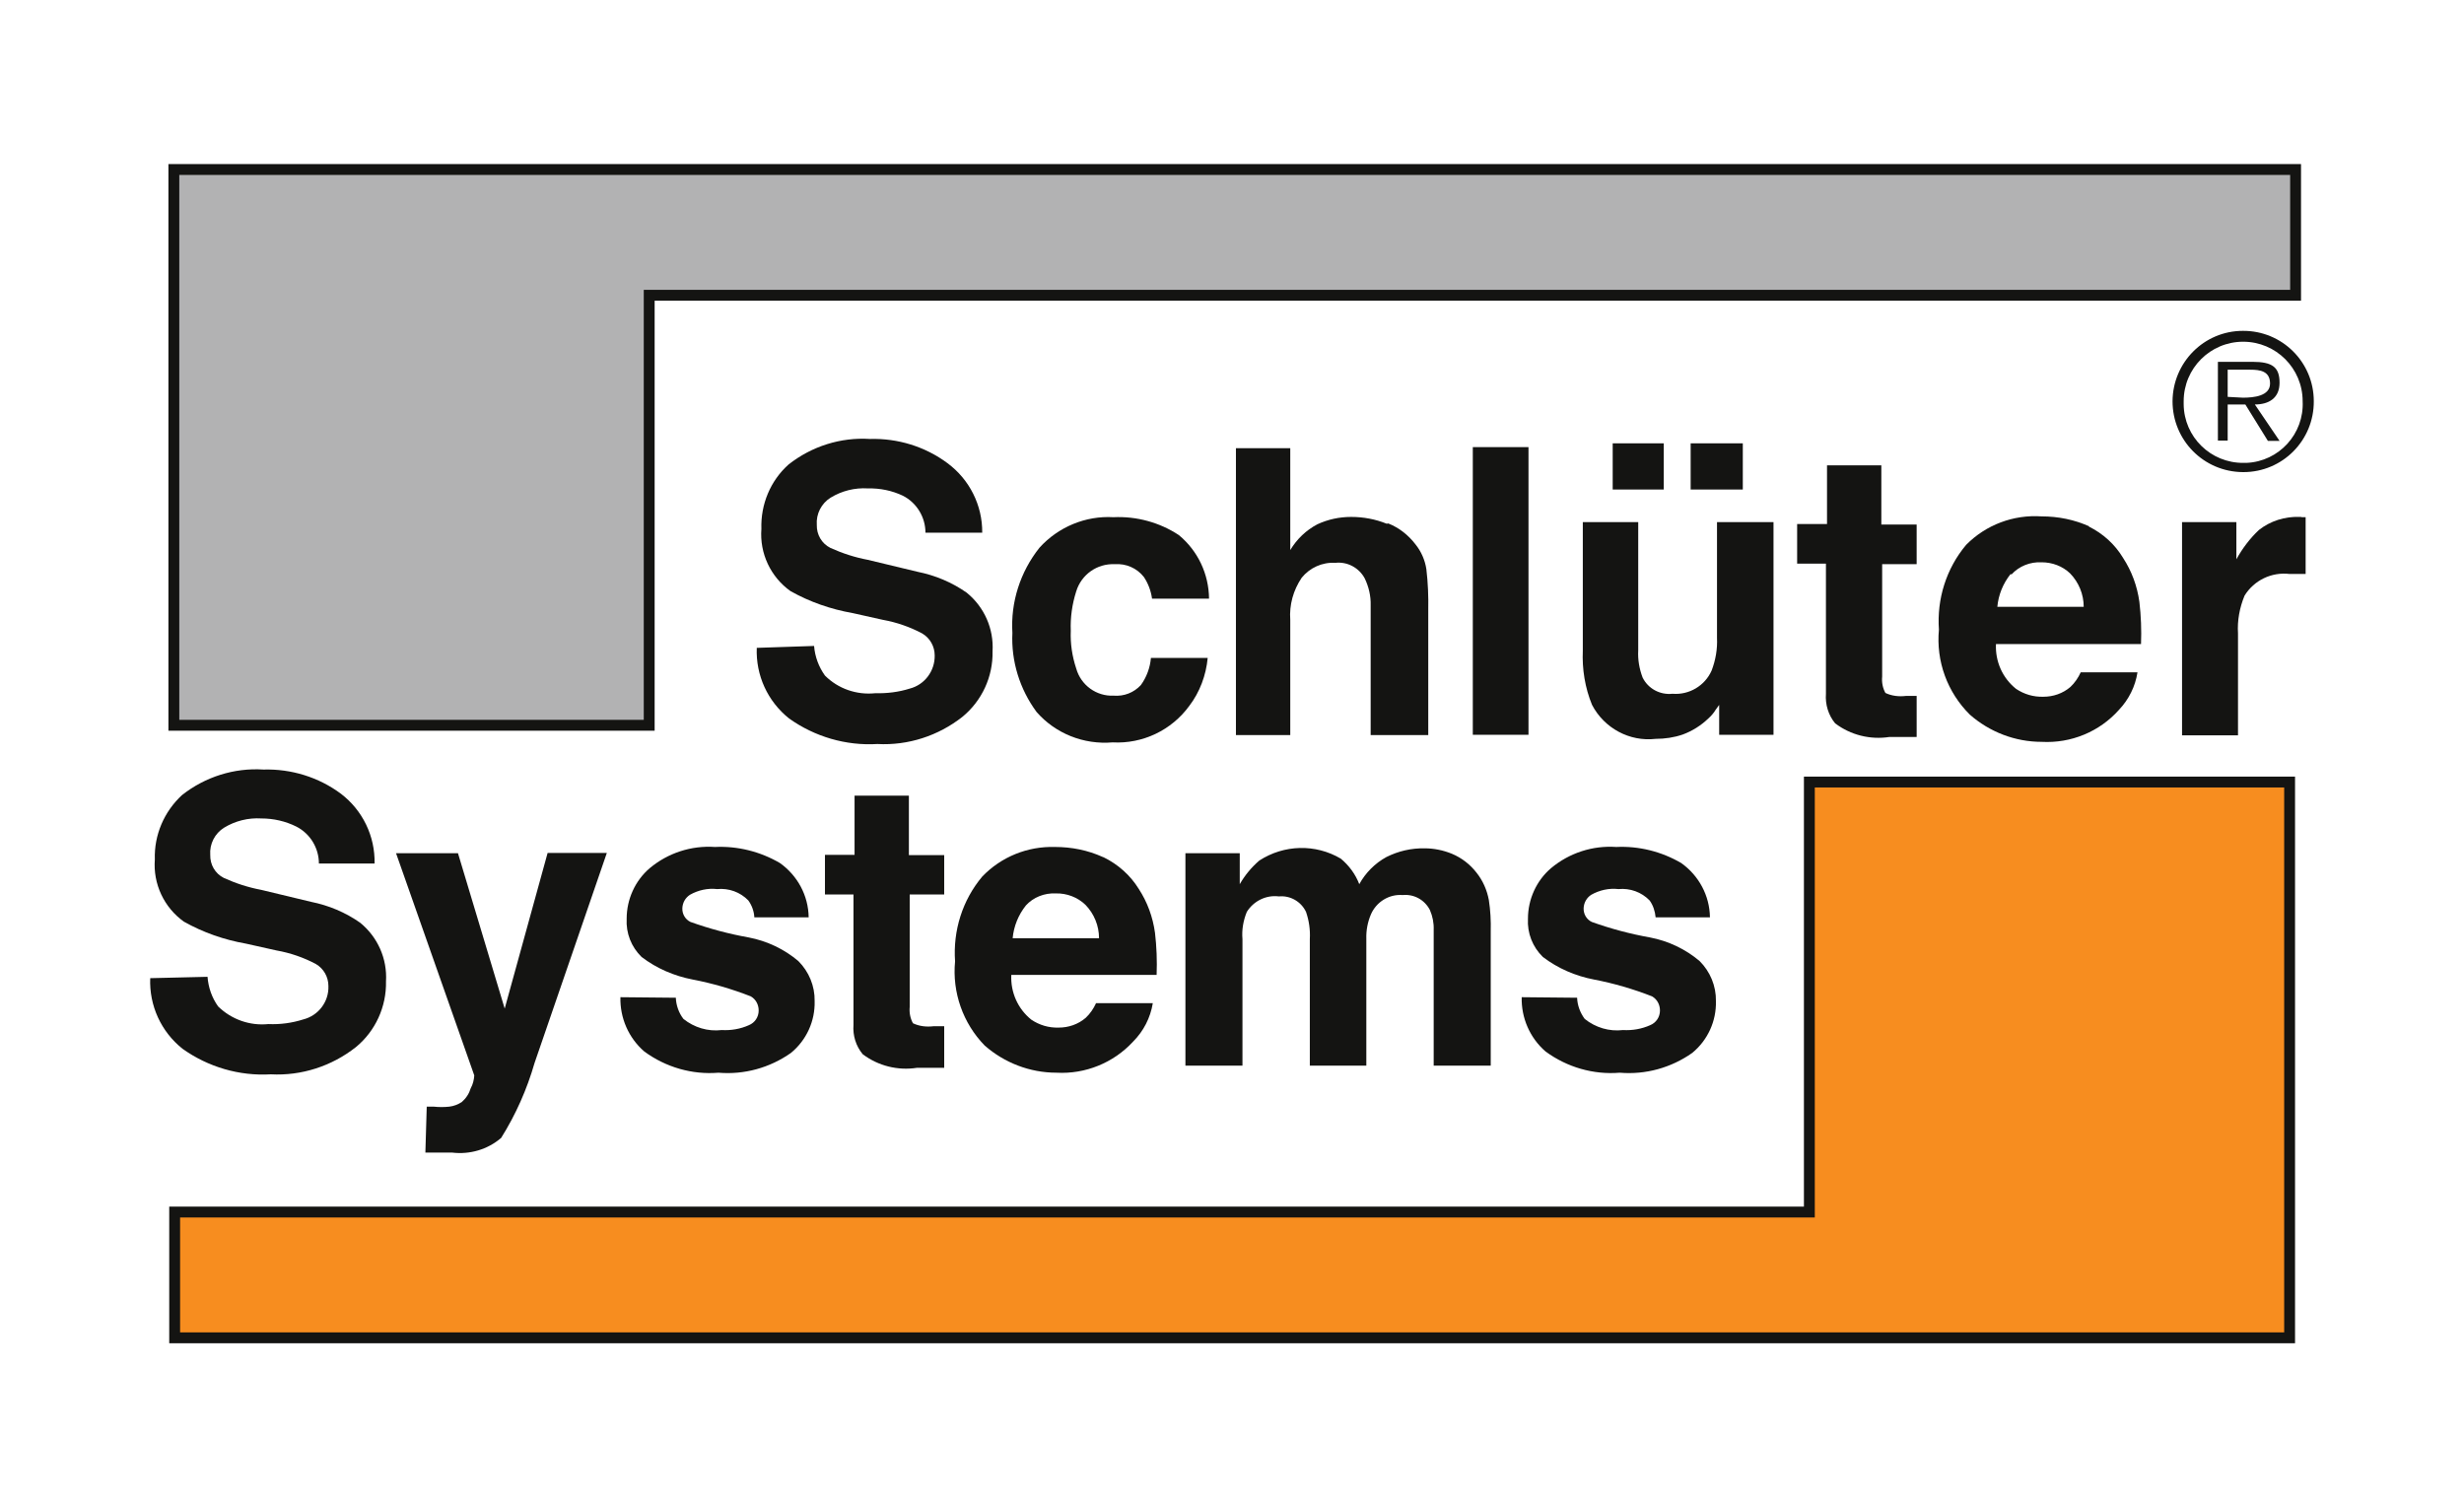
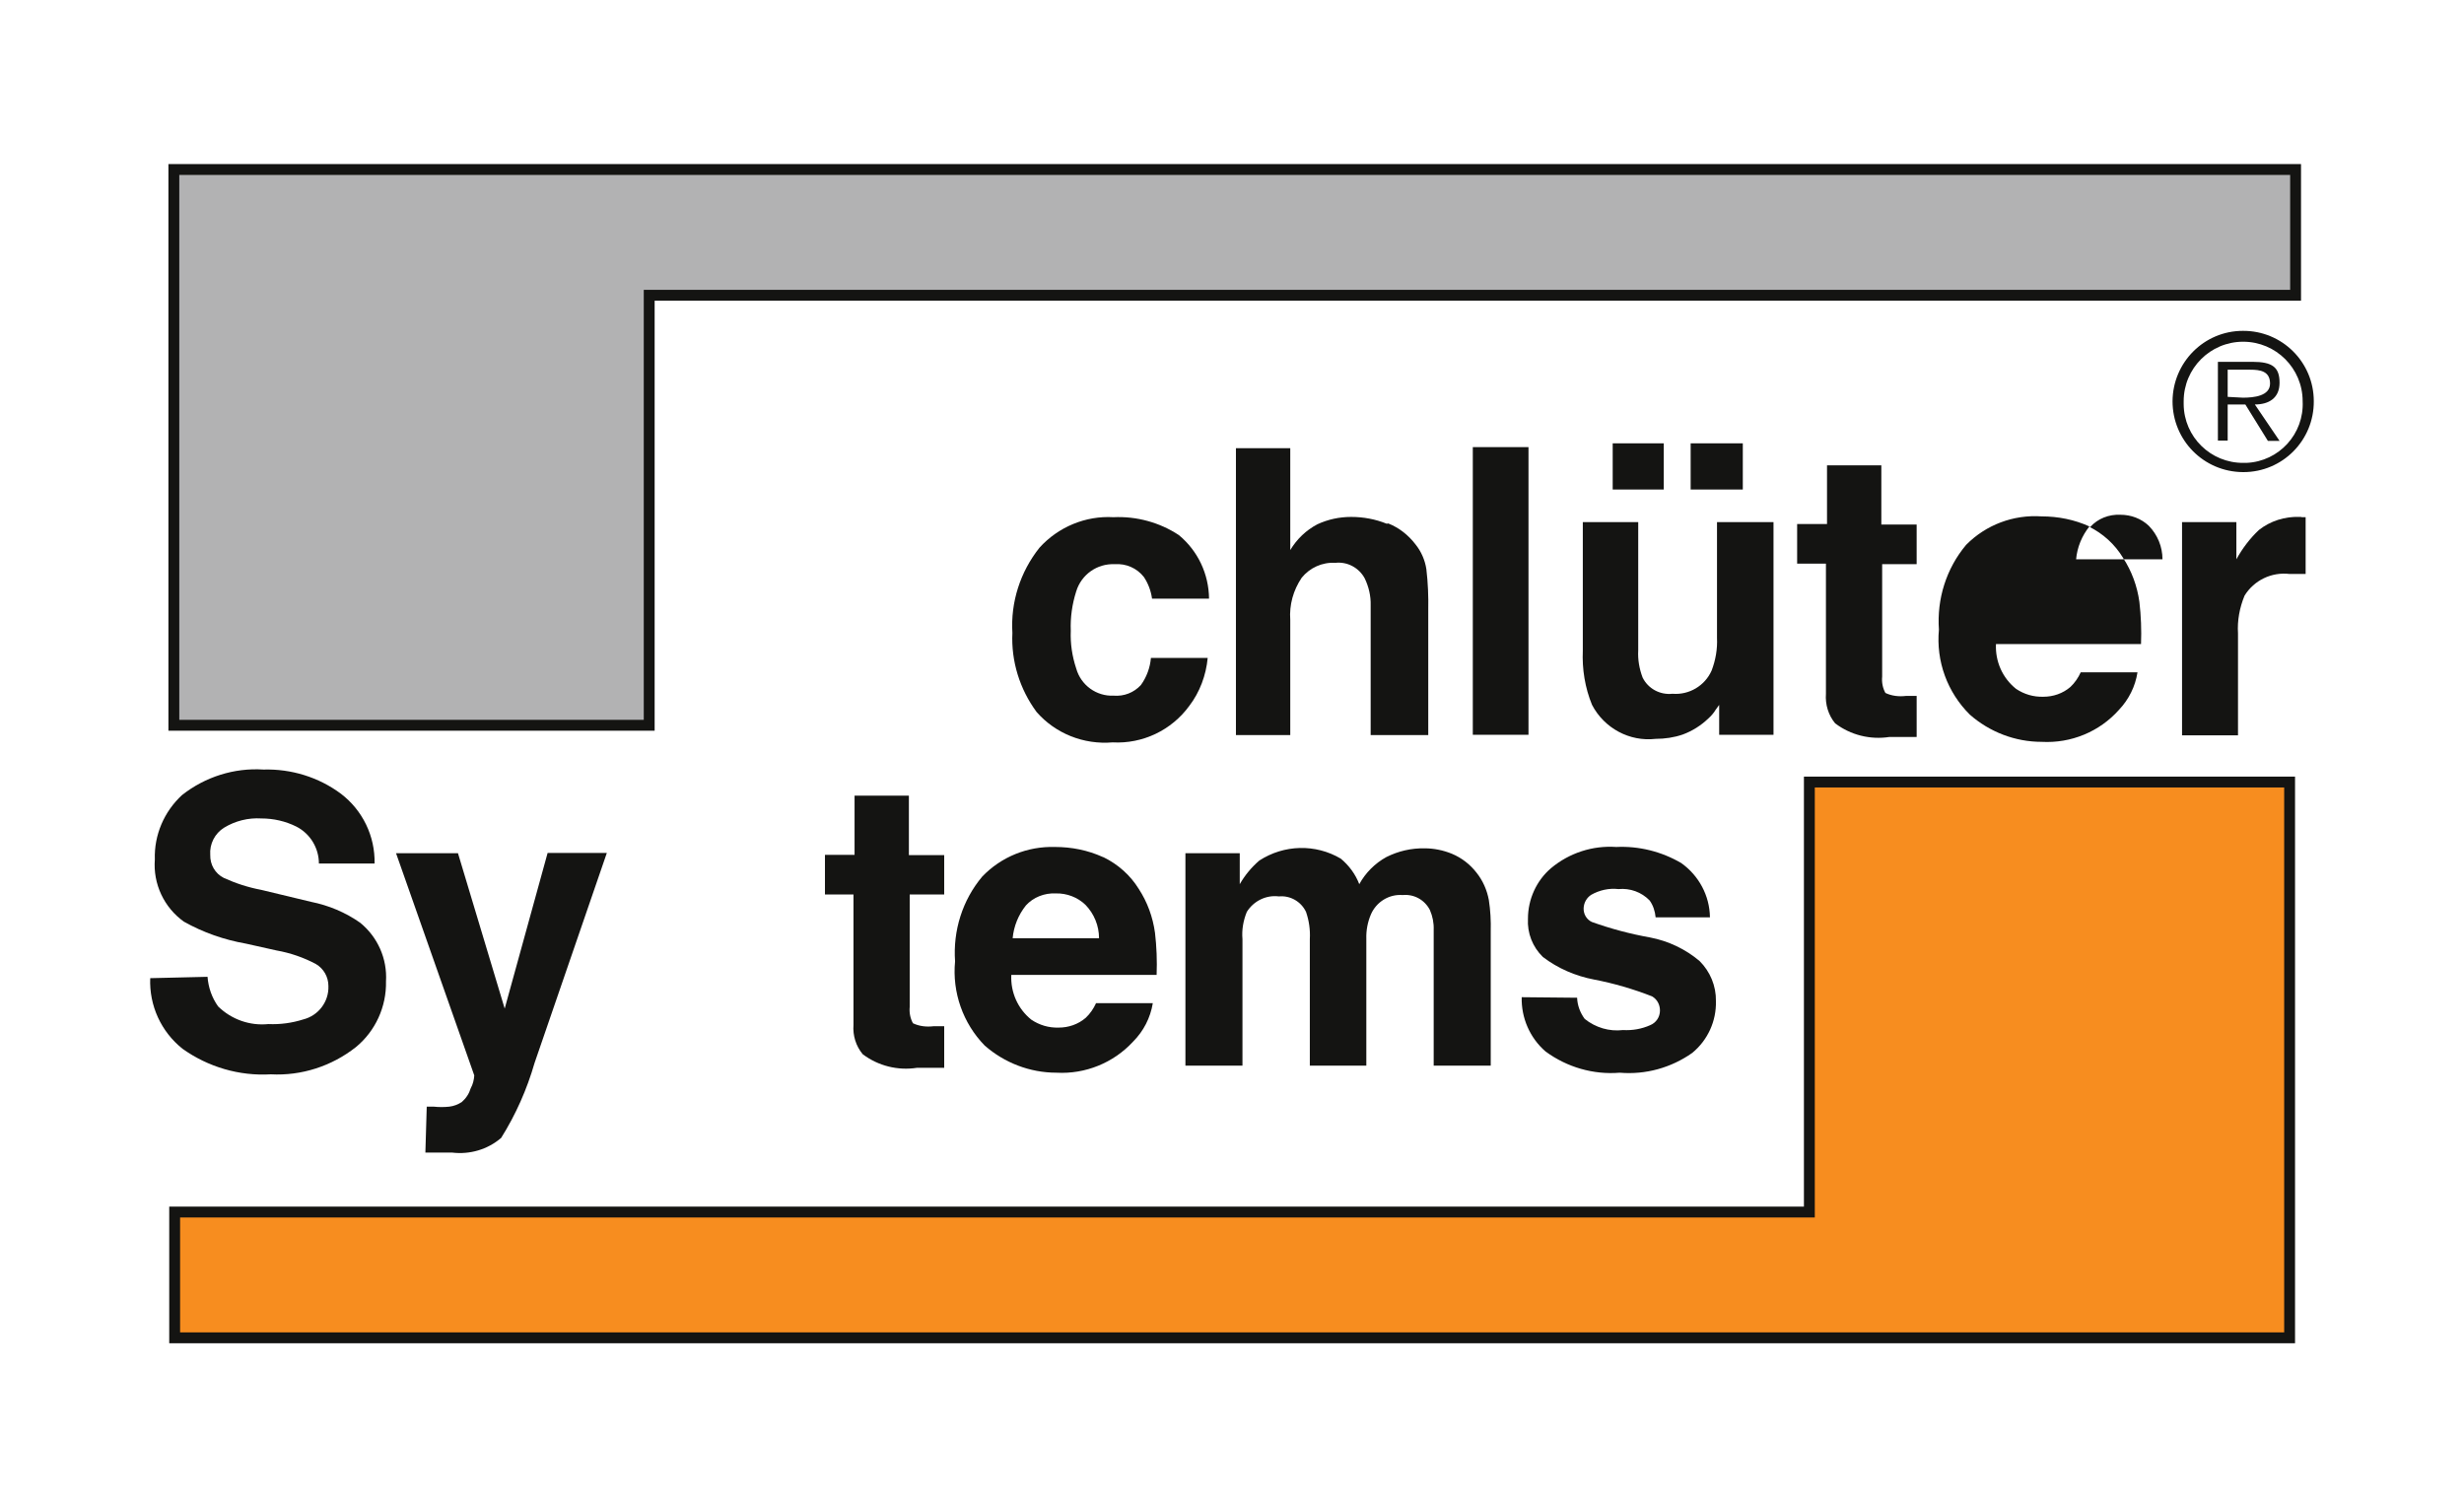
<svg xmlns="http://www.w3.org/2000/svg" version="1.1" viewBox="0 0 90.71 55.49">
  <defs>
    <style>
      .cls-1, .cls-2 {
        fill: none;
        stroke: #141412;
        stroke-width: .4px;
      }

      .cls-3 {
        fill-rule: evenodd;
      }

      .cls-3, .cls-4 {
        fill: #141412;
      }

      .cls-5 {
        fill: #b2b2b3;
      }

      .cls-2 {
        stroke-miterlimit: 3.86;
      }

      .cls-6 {
        fill: #f78d1f;
      }
    </style>
  </defs>
  <g>
    <g id="Ebene_1">
      <g>
        <polygon class="cls-6" points="66.61 28.79 66.61 44.62 6.43 44.62 6.43 49.25 84.29 49.25 84.29 28.79 66.61 28.79" />
        <polygon class="cls-2" points="66.61 28.79 66.61 44.62 6.43 44.62 6.43 49.25 84.29 49.25 84.29 28.79 66.61 28.79" />
        <polygon class="cls-5" points="23.9 26.7 23.9 10.87 84.51 10.87 84.51 6.24 6.4 6.24 6.4 26.7 23.9 26.7" />
        <polygon class="cls-1" points="23.9 26.7 23.9 10.87 84.51 10.87 84.51 6.24 6.4 6.24 6.4 26.7 23.9 26.7" />
        <path class="cls-3" d="M59.37,16.32h1.88v1.7h-1.88v-1.7ZM62.24,16.32h1.92v1.7h-1.92v-1.7ZM60.31,19.22v4.72c-.02.34.04.68.16,1,.2.41.64.65,1.1.6.61.05,1.19-.29,1.44-.85.15-.39.22-.8.2-1.21v-4.26h2.08v7.83h-2v-1.1l-.13.18c-.07.12-.17.23-.27.32-.27.26-.59.46-.94.59-.32.11-.66.16-1,.16-.96.11-1.89-.39-2.34-1.25-.26-.63-.37-1.32-.34-2v-4.73h2.04Z" />
-         <path class="cls-3" d="M76.89,19.38c.53.26.97.66,1.27,1.16.32.49.52,1.04.6,1.62.06.51.08,1.03.06,1.55h-5.34c-.03.64.24,1.25.74,1.65.3.2.64.3,1,.29.37,0,.72-.12,1-.36.16-.15.29-.34.38-.54h2.09c-.08.52-.32,1-.68,1.38-.72.81-1.77,1.24-2.85,1.18-.97,0-1.91-.36-2.64-1-.83-.82-1.25-1.97-1.14-3.13-.08-1.13.27-2.25,1-3.12.73-.74,1.74-1.12,2.78-1.05.61,0,1.21.12,1.76.37M74.02,21.13c-.28.35-.45.77-.49,1.21h3.18c0-.46-.18-.9-.5-1.23-.28-.27-.66-.41-1.05-.41-.42-.02-.83.14-1.11.45" />
+         <path class="cls-3" d="M76.89,19.38c.53.26.97.66,1.27,1.16.32.49.52,1.04.6,1.62.06.51.08,1.03.06,1.55h-5.34c-.03.64.24,1.25.74,1.65.3.2.64.3,1,.29.37,0,.72-.12,1-.36.16-.15.29-.34.38-.54h2.09c-.08.52-.32,1-.68,1.38-.72.81-1.77,1.24-2.85,1.18-.97,0-1.91-.36-2.64-1-.83-.82-1.25-1.97-1.14-3.13-.08-1.13.27-2.25,1-3.12.73-.74,1.74-1.12,2.78-1.05.61,0,1.21.12,1.76.37c-.28.35-.45.77-.49,1.21h3.18c0-.46-.18-.9-.5-1.23-.28-.27-.66-.41-1.05-.41-.42-.02-.83.14-1.11.45" />
        <path class="cls-4" d="M7.64,35.96c.03.39.16.77.39,1.09.49.48,1.17.72,1.85.65.43.02.87-.04,1.28-.17.56-.14.95-.65.93-1.23,0-.33-.17-.64-.46-.81-.45-.24-.94-.41-1.45-.5l-1.12-.25c-.8-.14-1.58-.41-2.29-.81-.73-.52-1.14-1.39-1.07-2.29-.03-.9.34-1.76,1-2.37.85-.67,1.92-1.01,3-.94,1.02-.03,2.03.28,2.85.89.8.61,1.26,1.56,1.24,2.57h-2.05c0-.57-.32-1.1-.83-1.36-.4-.2-.84-.3-1.29-.3-.48-.03-.96.09-1.37.34-.34.21-.54.6-.51,1-.01.36.18.69.5.85.44.2.9.35,1.38.44l1.83.44c.65.13,1.27.39,1.81.77.65.53,1,1.33.95,2.16.02.93-.39,1.83-1.11,2.42-.89.7-2,1.06-3.13,1-1.16.07-2.31-.27-3.25-.94-.79-.63-1.23-1.59-1.19-2.6l2.11-.05Z" />
        <path class="cls-4" d="M15.71,40.74h.26c.19.02.38.02.57,0,.17-.02.32-.08.46-.17.16-.14.27-.31.33-.51.08-.14.12-.31.13-.47l-2.88-8.18h2.28l1.72,5.72,1.58-5.73h2.18l-2.66,7.73c-.28.97-.69,1.9-1.23,2.76-.5.43-1.16.62-1.81.54h-.98l.05-1.69Z" />
-         <path class="cls-4" d="M24.88,36.73c.01.28.11.56.28.78.4.32.9.47,1.41.41.34.02.69-.04,1-.18.22-.09.36-.3.36-.54,0-.21-.1-.41-.29-.52-.69-.27-1.41-.48-2.14-.62-.68-.13-1.33-.41-1.88-.83-.38-.37-.58-.88-.55-1.41,0-.71.31-1.4.85-1.86.67-.56,1.53-.84,2.4-.78.84-.04,1.67.17,2.39.59.65.46,1.05,1.2,1.06,2h-2c-.01-.22-.09-.44-.22-.62-.3-.31-.72-.46-1.15-.42-.35-.04-.7.04-1,.21-.17.11-.27.29-.28.49-.01.22.11.42.3.51.7.25,1.41.44,2.14.57.68.13,1.31.43,1.83.87.39.39.61.92.6,1.47.02.74-.3,1.44-.87,1.91-.78.55-1.72.81-2.67.73-.97.08-1.94-.2-2.73-.78-.58-.5-.9-1.24-.88-2l2.04.02Z" />
        <path class="cls-4" d="M30.37,32.93v-1.46h1.09v-2.18h2v2.19h1.3v1.45h-1.27v4.14c-.02.21.02.42.12.6.23.11.49.14.75.11h.4v1.53h-1c-.71.11-1.43-.07-2-.5-.25-.3-.37-.69-.34-1.08v-4.8h-1.05Z" />
        <path class="cls-3" d="M40.63,31.56c.53.26.98.66,1.29,1.16.32.49.52,1.04.6,1.62.06.51.08,1.03.06,1.55h-5.35c-.03.64.24,1.25.74,1.65.3.2.64.3,1,.29.37,0,.72-.12,1-.36.16-.15.29-.34.38-.54h2.09c-.09.54-.34,1.03-.73,1.42-.72.78-1.76,1.2-2.82,1.14-.97,0-1.91-.36-2.64-1-.8-.82-1.2-1.96-1.09-3.1-.08-1.13.27-2.25,1-3.12.7-.73,1.67-1.12,2.68-1.09.61,0,1.21.12,1.76.37M37.77,33.33c-.28.35-.45.77-.49,1.21h3.18c0-.46-.18-.9-.5-1.23-.29-.28-.69-.43-1.09-.42-.42-.02-.83.14-1.11.45" />
        <path class="cls-4" d="M53.45,31.43c.36.15.67.39.91.7.23.29.38.63.45,1,.06.38.08.77.07,1.16v4.94h-2.1v-5c.01-.25-.04-.5-.14-.73-.19-.37-.58-.59-1-.55-.5-.04-.97.25-1.17.71-.12.28-.18.59-.17.9v4.67h-2.08v-4.66c.02-.34-.03-.68-.14-1-.18-.38-.58-.61-1-.57-.47-.06-.93.17-1.18.57-.13.32-.19.66-.16,1v4.66h-2.1v-7.82h2v1.14c.19-.33.43-.62.72-.87.91-.59,2.07-.62,3-.07.3.25.54.57.68.94.23-.42.58-.77,1-1,.44-.22.92-.33,1.41-.32.34,0,.68.07,1,.2" />
        <path class="cls-4" d="M58.06,36.73c.01.28.11.55.28.78.4.32.9.47,1.41.41.34.02.69-.04,1-.18.22-.09.36-.3.36-.54,0-.21-.1-.41-.29-.52-.69-.27-1.41-.48-2.14-.62-.68-.13-1.33-.41-1.88-.83-.38-.37-.58-.88-.55-1.41,0-.71.31-1.4.85-1.86.67-.56,1.53-.84,2.4-.78.84-.04,1.67.17,2.39.59.65.46,1.05,1.2,1.06,2h-2c-.02-.22-.09-.44-.22-.62-.3-.31-.72-.46-1.15-.42-.35-.04-.7.04-1,.21-.17.11-.27.29-.28.49-.01.22.11.42.3.51.7.25,1.41.44,2.14.57.68.13,1.31.43,1.83.87.39.39.61.92.6,1.47.02.74-.3,1.44-.87,1.91-.78.55-1.72.81-2.67.73-.97.08-1.94-.2-2.73-.78-.58-.5-.9-1.24-.88-2l2.04.02Z" />
        <path class="cls-3" d="M82.01,14.61v-1h.83c.36,0,.73.05.73.51s-.6.52-1,.52l-.56-.03ZM83.01,14.89c.51,0,.91-.23.91-.8s-.26-.77-1-.77h-1.27v2.9h.36v-1.33h.65l.83,1.34h.43l-.91-1.34ZM82.59,17.04c-1.2.01-2.19-.95-2.2-2.16,0-.04,0-.07,0-.11,0-1.21.98-2.19,2.19-2.19,1.21,0,2.19.98,2.19,2.19h0c.06,1.2-.87,2.22-2.07,2.27-.04,0-.07,0-.11,0M82.59,17.38c1.44,0,2.6-1.17,2.59-2.61,0-1.44-1.17-2.6-2.61-2.59-1.43,0-2.58,1.16-2.59,2.59,0,1.44,1.15,2.6,2.59,2.61,0,0,.01,0,.02,0" />
-         <path class="cls-4" d="M29.97,23.78c.03.39.17.77.4,1.09.49.49,1.17.72,1.85.65.43.01.86-.04,1.27-.17.55-.14.93-.65.92-1.22,0-.33-.17-.64-.46-.81-.45-.24-.94-.41-1.44-.5l-1.12-.25c-.8-.14-1.58-.41-2.29-.81-.73-.52-1.14-1.39-1.07-2.29-.03-.9.33-1.77,1-2.37.85-.67,1.92-1.01,3-.94,1.02-.03,2.03.28,2.85.89.81.6,1.29,1.55,1.28,2.56h-2.09c0-.57-.32-1.1-.83-1.36-.4-.19-.84-.28-1.29-.27-.48-.03-.96.09-1.37.34-.34.21-.54.6-.51,1-.01.36.18.69.5.85.44.2.9.35,1.38.44l1.83.44c.65.13,1.27.39,1.81.77.65.53,1,1.33.95,2.16.02.93-.39,1.82-1.11,2.41-.89.7-2,1.06-3.13,1-1.16.07-2.31-.27-3.25-.94-.79-.63-1.23-1.59-1.19-2.6l2.11-.07Z" />
        <path class="cls-4" d="M42.41,22.03c-.04-.28-.14-.55-.3-.79-.26-.33-.66-.5-1.07-.47-.65-.03-1.23.38-1.42,1-.15.47-.22.96-.2,1.45-.02.47.05.94.2,1.39.17.61.74,1.03,1.38,1,.38.03.74-.11,1-.39.21-.29.34-.64.37-1h2.09c-.06.64-.29,1.26-.68,1.77-.65.89-1.71,1.4-2.82,1.34-1.06.09-2.1-.32-2.8-1.12-.62-.84-.94-1.87-.89-2.91-.07-1.13.29-2.25,1-3.14.69-.76,1.69-1.18,2.72-1.12.85-.04,1.7.19,2.41.66.7.58,1.1,1.43,1.11,2.34h-2.1Z" />
        <path class="cls-4" d="M51.11,19.27c.4.16.74.43,1,.77.21.26.35.58.4.91.06.5.08,1.01.07,1.51v4.6h-2.12v-4.77c.01-.35-.07-.69-.22-1-.21-.39-.64-.62-1.08-.57-.48-.03-.94.18-1.24.55-.31.46-.46,1-.42,1.55v4.24h-2v-10.56h2v3.75c.24-.4.58-.73,1-.95.39-.18.81-.27,1.24-.27.45,0,.89.08,1.31.25" />
        <rect class="cls-4" x="54.22" y="16.46" width="2.05" height="10.59" />
        <path class="cls-4" d="M66.16,20.75v-1.46h1.1v-2.16h2v2.18h1.3v1.46h-1.27v4.14c-.02.21.02.42.12.6.23.11.49.14.75.11h.4v1.51h-1c-.71.11-1.43-.07-2-.5-.25-.3-.37-.7-.34-1.09v-4.79h-1.06Z" />
        <path class="cls-4" d="M84.7,19.04h.18v2.09h-.59c-.66-.08-1.31.23-1.66.8-.18.44-.27.91-.24,1.39v3.75h-2.06v-7.85h2v1.37c.22-.4.5-.77.83-1.08.42-.33.95-.5,1.49-.48h.09" />
      </g>
    </g>
  </g>
</svg>